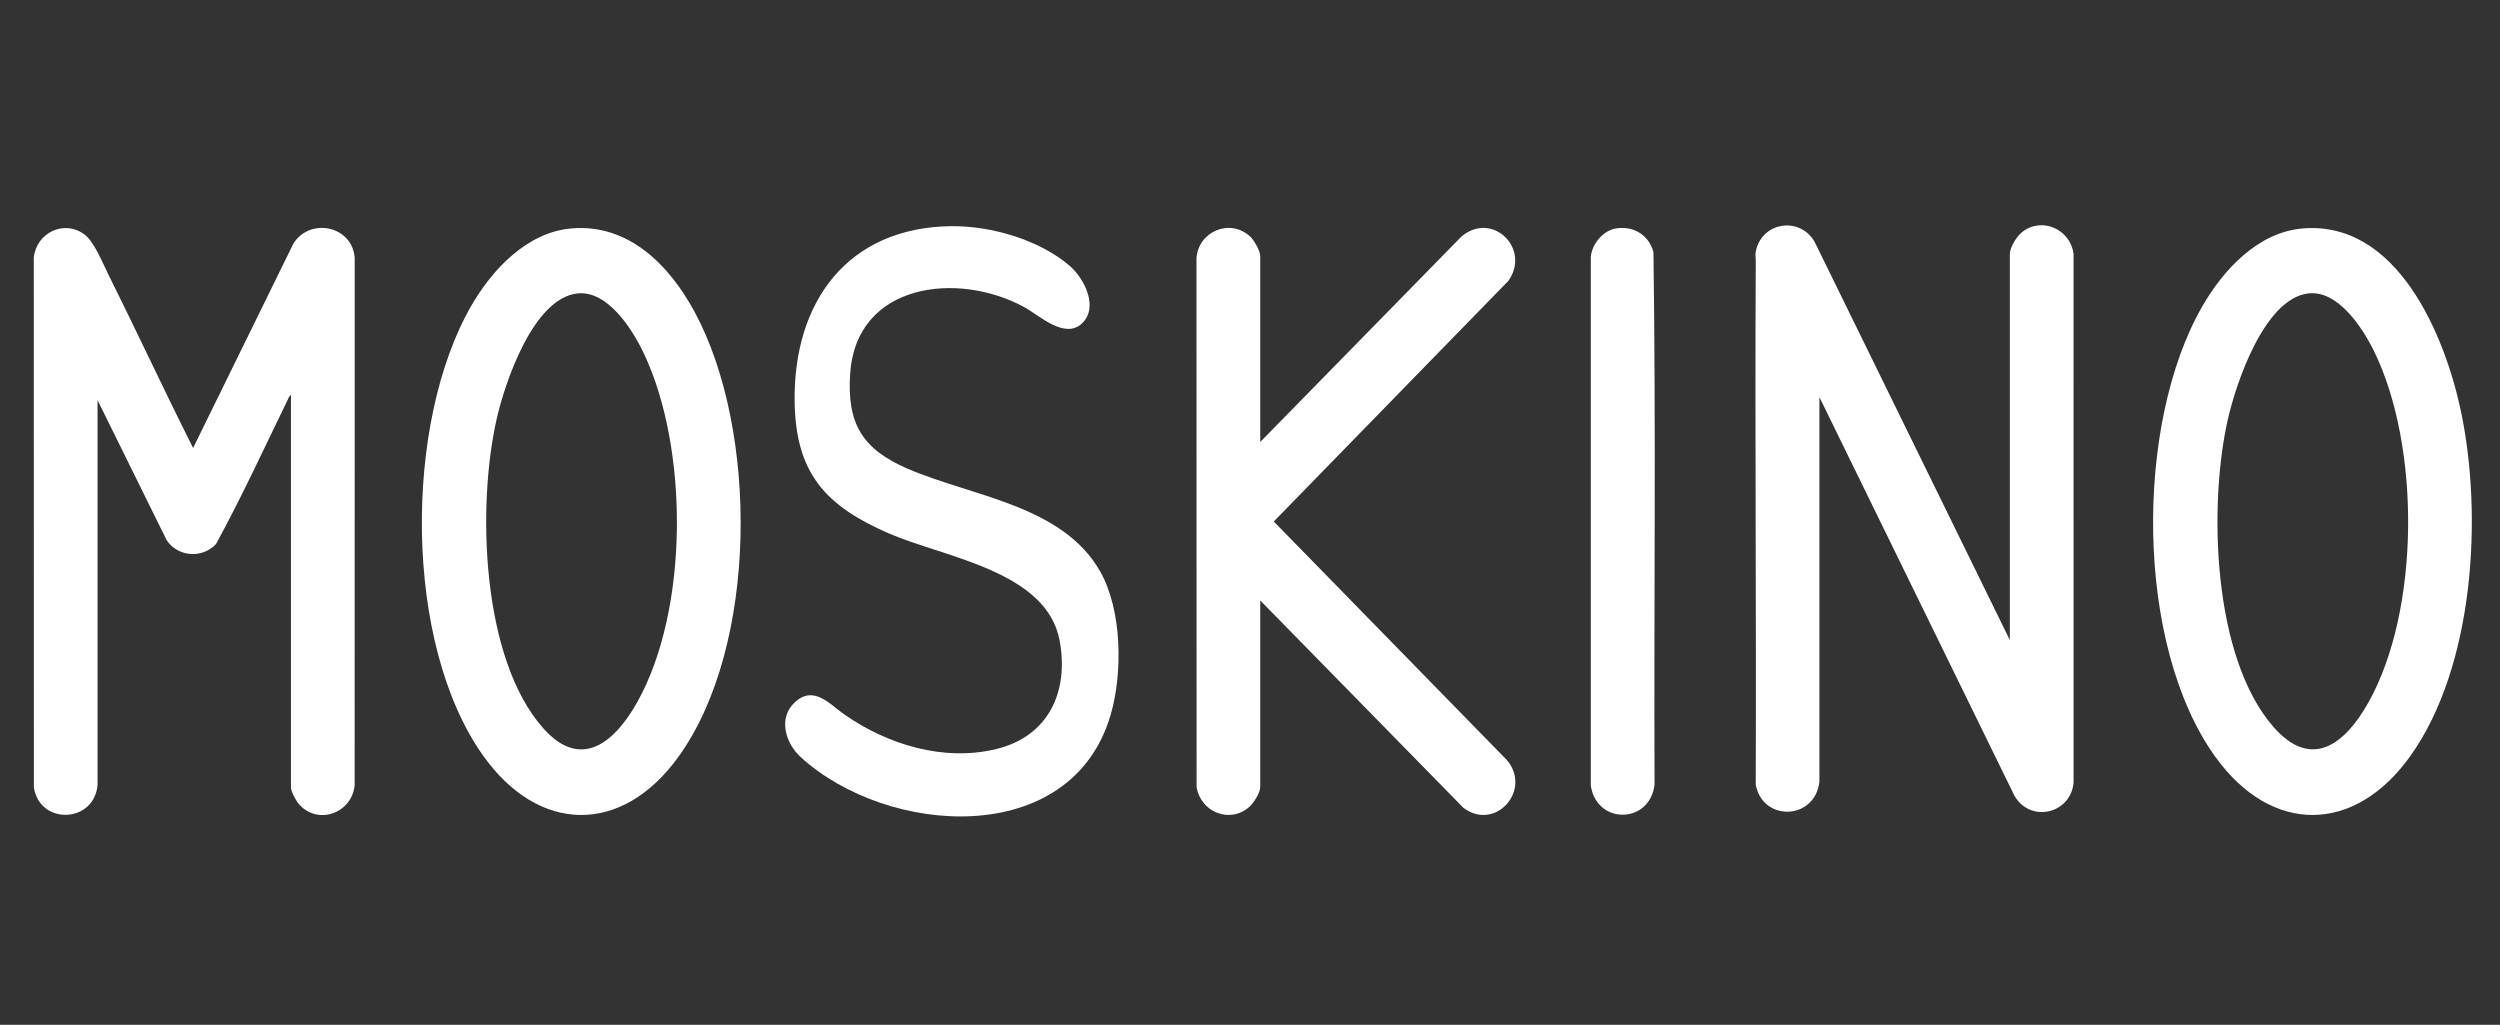
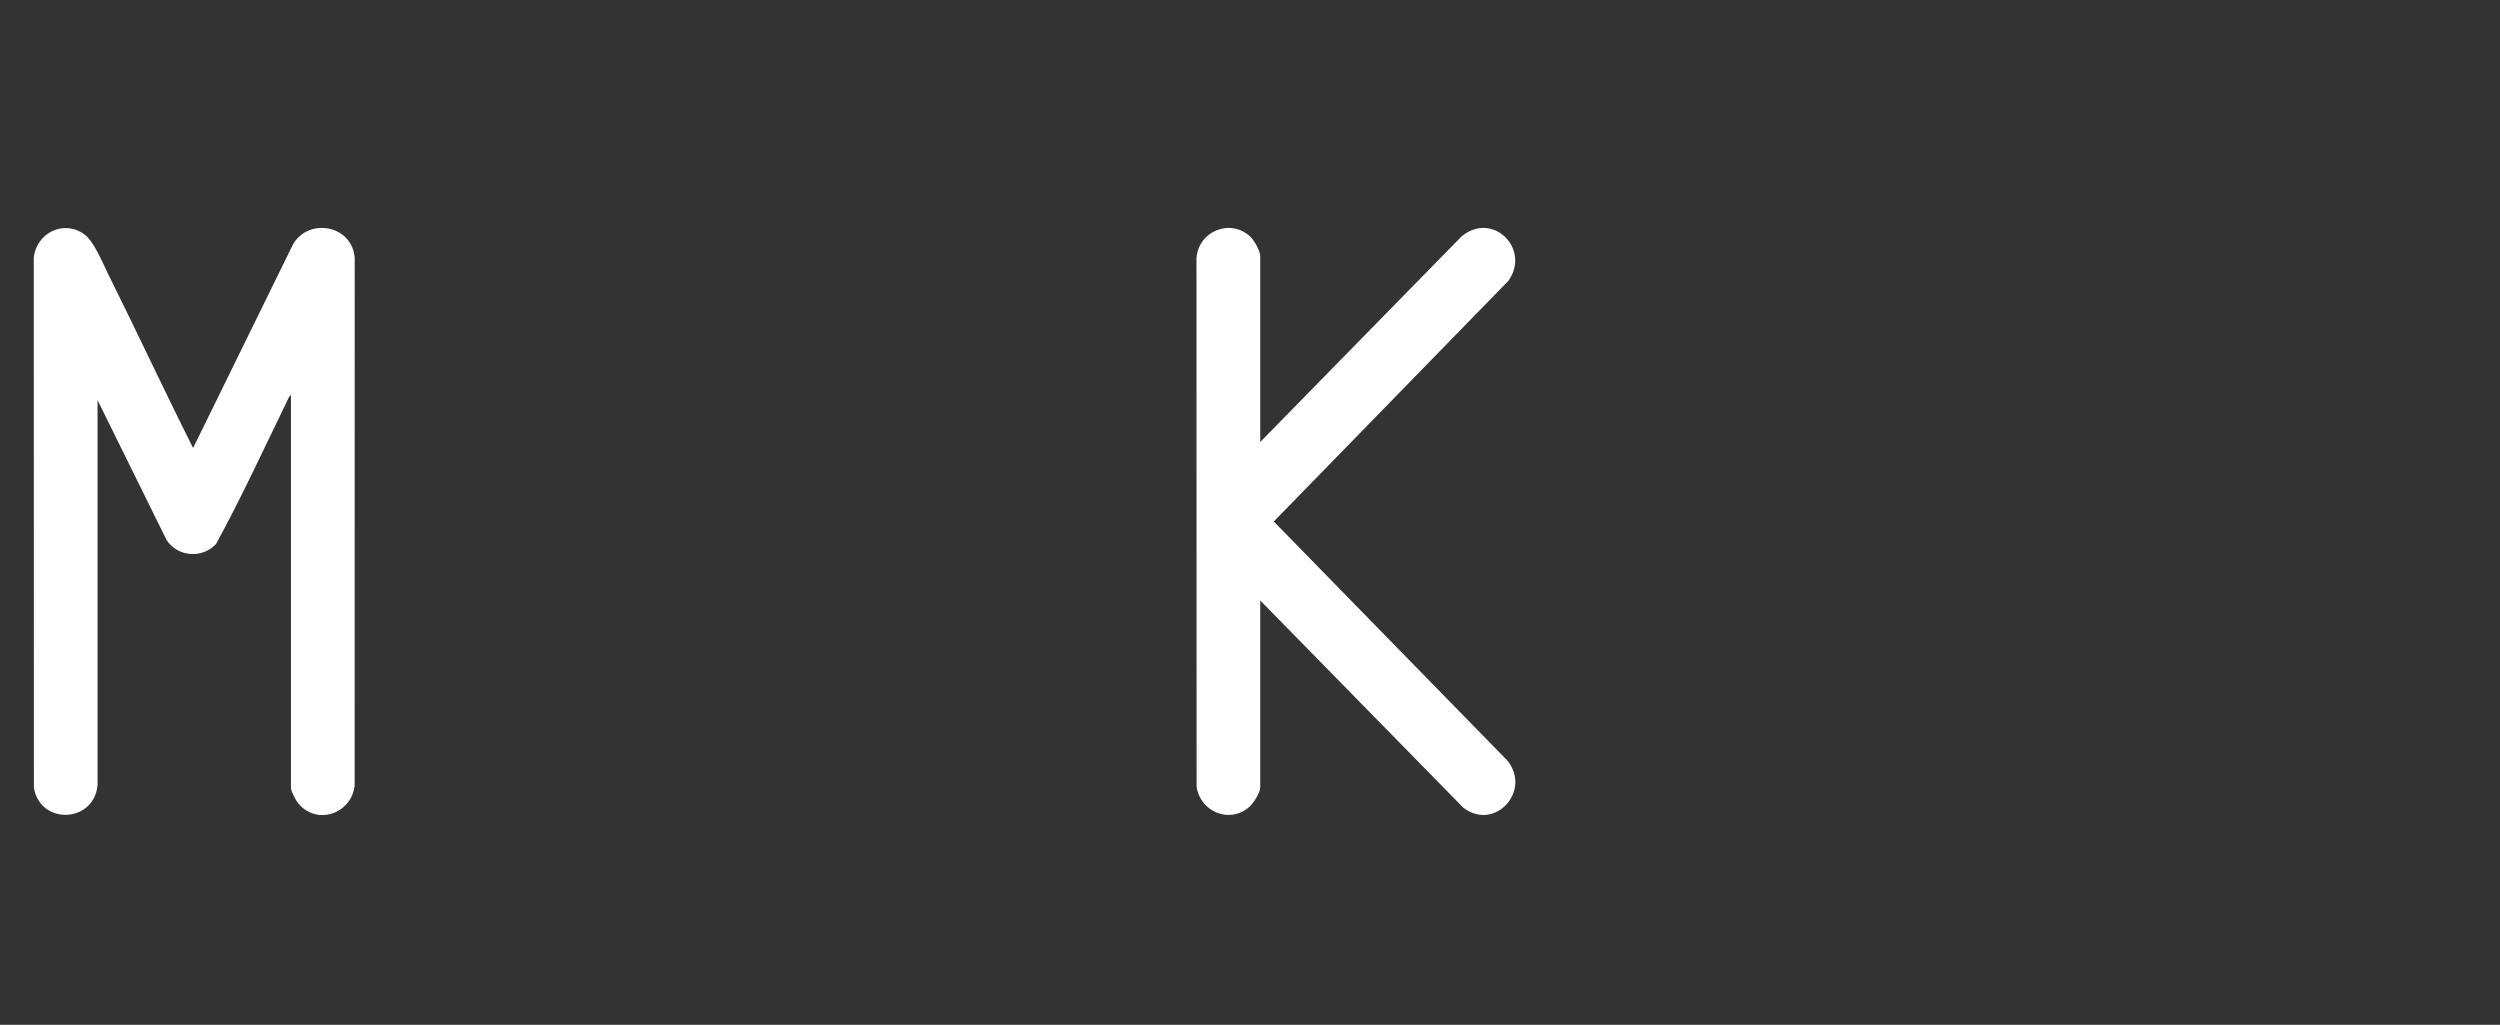
<svg xmlns="http://www.w3.org/2000/svg" width="444" height="182" viewBox="0 0 444 182" fill="none">
  <rect x="0" y="0" width="444" height="182" fill="#333333" stroke="none" />
-   <path d="M323.135 138.704C322.494 145.64 313.096 146.066 311.817 139.368C311.939 108.392 311.656 77.41 311.825 46.432C311.831 45.574 311.656 45.24 311.911 44.274C313.246 39.269 319.828 38.527 322.308 43.013L356.948 113.68V45.112C356.948 43.918 358.155 42.012 359.076 41.26C362.616 38.381 367.748 40.762 368.261 45.112L368.267 138.972C367.803 144.523 360.61 146.229 357.769 141.331L323.127 70.535V138.704H323.135Z" fill="white" />
  <path d="M17.321 139.5C16.636 146.229 7.101 146.536 6.019 139.885L6 45.771C6.433 41.368 11.376 38.901 15.046 41.672C16.705 42.925 18.195 46.631 19.166 48.583C24.287 58.869 29.136 69.299 34.296 79.562L52.097 43.282C55.001 38.58 62.538 40.048 62.993 45.773L62.985 139.5C62.452 144.515 56.233 146.705 52.935 142.623C52.51 142.097 51.672 140.529 51.672 139.899V70.136C51.348 70.338 51.19 70.817 51.026 71.151C46.879 79.67 42.892 88.327 38.362 96.624C35.899 99.251 31.58 98.916 29.596 95.932L17.324 71.066V139.5H17.321Z" fill="white" />
  <path d="M223.815 78.5L259.567 41.995C265.063 37.393 271.942 44.203 267.881 49.886L226.223 92.619L267.687 135.05C272.078 140.399 265.542 147.709 259.908 143.472L223.818 106.644V139.766C223.818 140.803 222.611 142.675 221.823 143.353C218.328 146.351 213.198 144.158 212.516 139.752L212.497 45.904C212.766 41.13 218.425 38.699 222.017 41.998C222.744 42.665 223.818 44.548 223.818 45.514V78.503L223.815 78.5Z" fill="white" />
-   <path d="M101.437 40.571C111.659 39.675 118.908 47.14 123.366 55.398C134.712 76.404 134.703 114.734 120.475 134.431C110.425 148.345 95.655 148.093 85.777 134.165C71.651 114.252 71.676 75.106 83.732 54.25C87.427 47.856 93.608 41.26 101.437 40.574V40.571ZM102.499 52.118C94.673 53.047 89.691 67.91 88.215 74.382C84.703 89.77 85.452 117.01 96.54 129.406C103.34 137.006 109.337 131.579 113.201 124.654C122.373 108.223 122.342 79.67 114.358 62.788C112.372 58.59 107.928 51.474 102.499 52.121V52.118Z" fill="white" />
-   <path d="M408.982 40.571C425.809 39.197 434.226 59.605 437.058 73.029C440.978 91.607 439.419 118.337 428.098 134.24C418.222 148.113 403.447 148.298 393.455 134.428C379.144 114.565 379.083 75.295 391.144 54.38C394.878 47.906 401.023 41.221 408.982 40.571ZM409.908 52.115C402.116 53.1 397.114 68.068 395.652 74.54C392.212 89.779 392.942 116.697 403.747 129.079C410.585 136.915 416.533 132.047 420.613 124.787C429.848 108.356 429.884 79.216 421.637 62.39C419.629 58.294 415.232 51.443 409.908 52.118V52.115Z" fill="white" />
-   <path d="M168.935 40.173C176.001 40.087 184.598 42.576 189.999 47.234C192.598 49.474 195.189 54.618 192.132 57.461C189.075 60.304 184.57 56.012 181.965 54.579C170.198 48.116 152.077 50.19 150.99 66.353C150.393 75.195 153.115 79.734 161.11 83.207C172.539 88.172 188.759 89.682 195.428 101.558C199.278 108.414 199.42 119.529 197.25 126.952C190.276 150.832 157.584 148.514 142.196 134.456C139.477 131.972 138.138 127.486 141.195 124.693C144.551 121.628 147.367 125.091 150.011 126.928C157.689 132.265 167.64 135.302 176.975 133.02C186.243 130.755 189.855 122.823 188.199 113.807C185.918 101.389 167.792 99.033 157.911 94.754C146.585 89.85 141.253 84.037 141.125 71.132C140.953 53.639 150.49 40.394 168.93 40.167L168.935 40.173Z" fill="white" />
-   <path d="M287.022 40.566C290.14 40.082 292.842 41.749 293.652 44.778C294.107 76.271 293.722 107.844 293.847 139.368C292.992 146.398 283.533 146.487 282.528 139.509V45.638C282.698 43.351 284.714 40.922 287.025 40.563L287.022 40.566Z" fill="white" />
</svg>